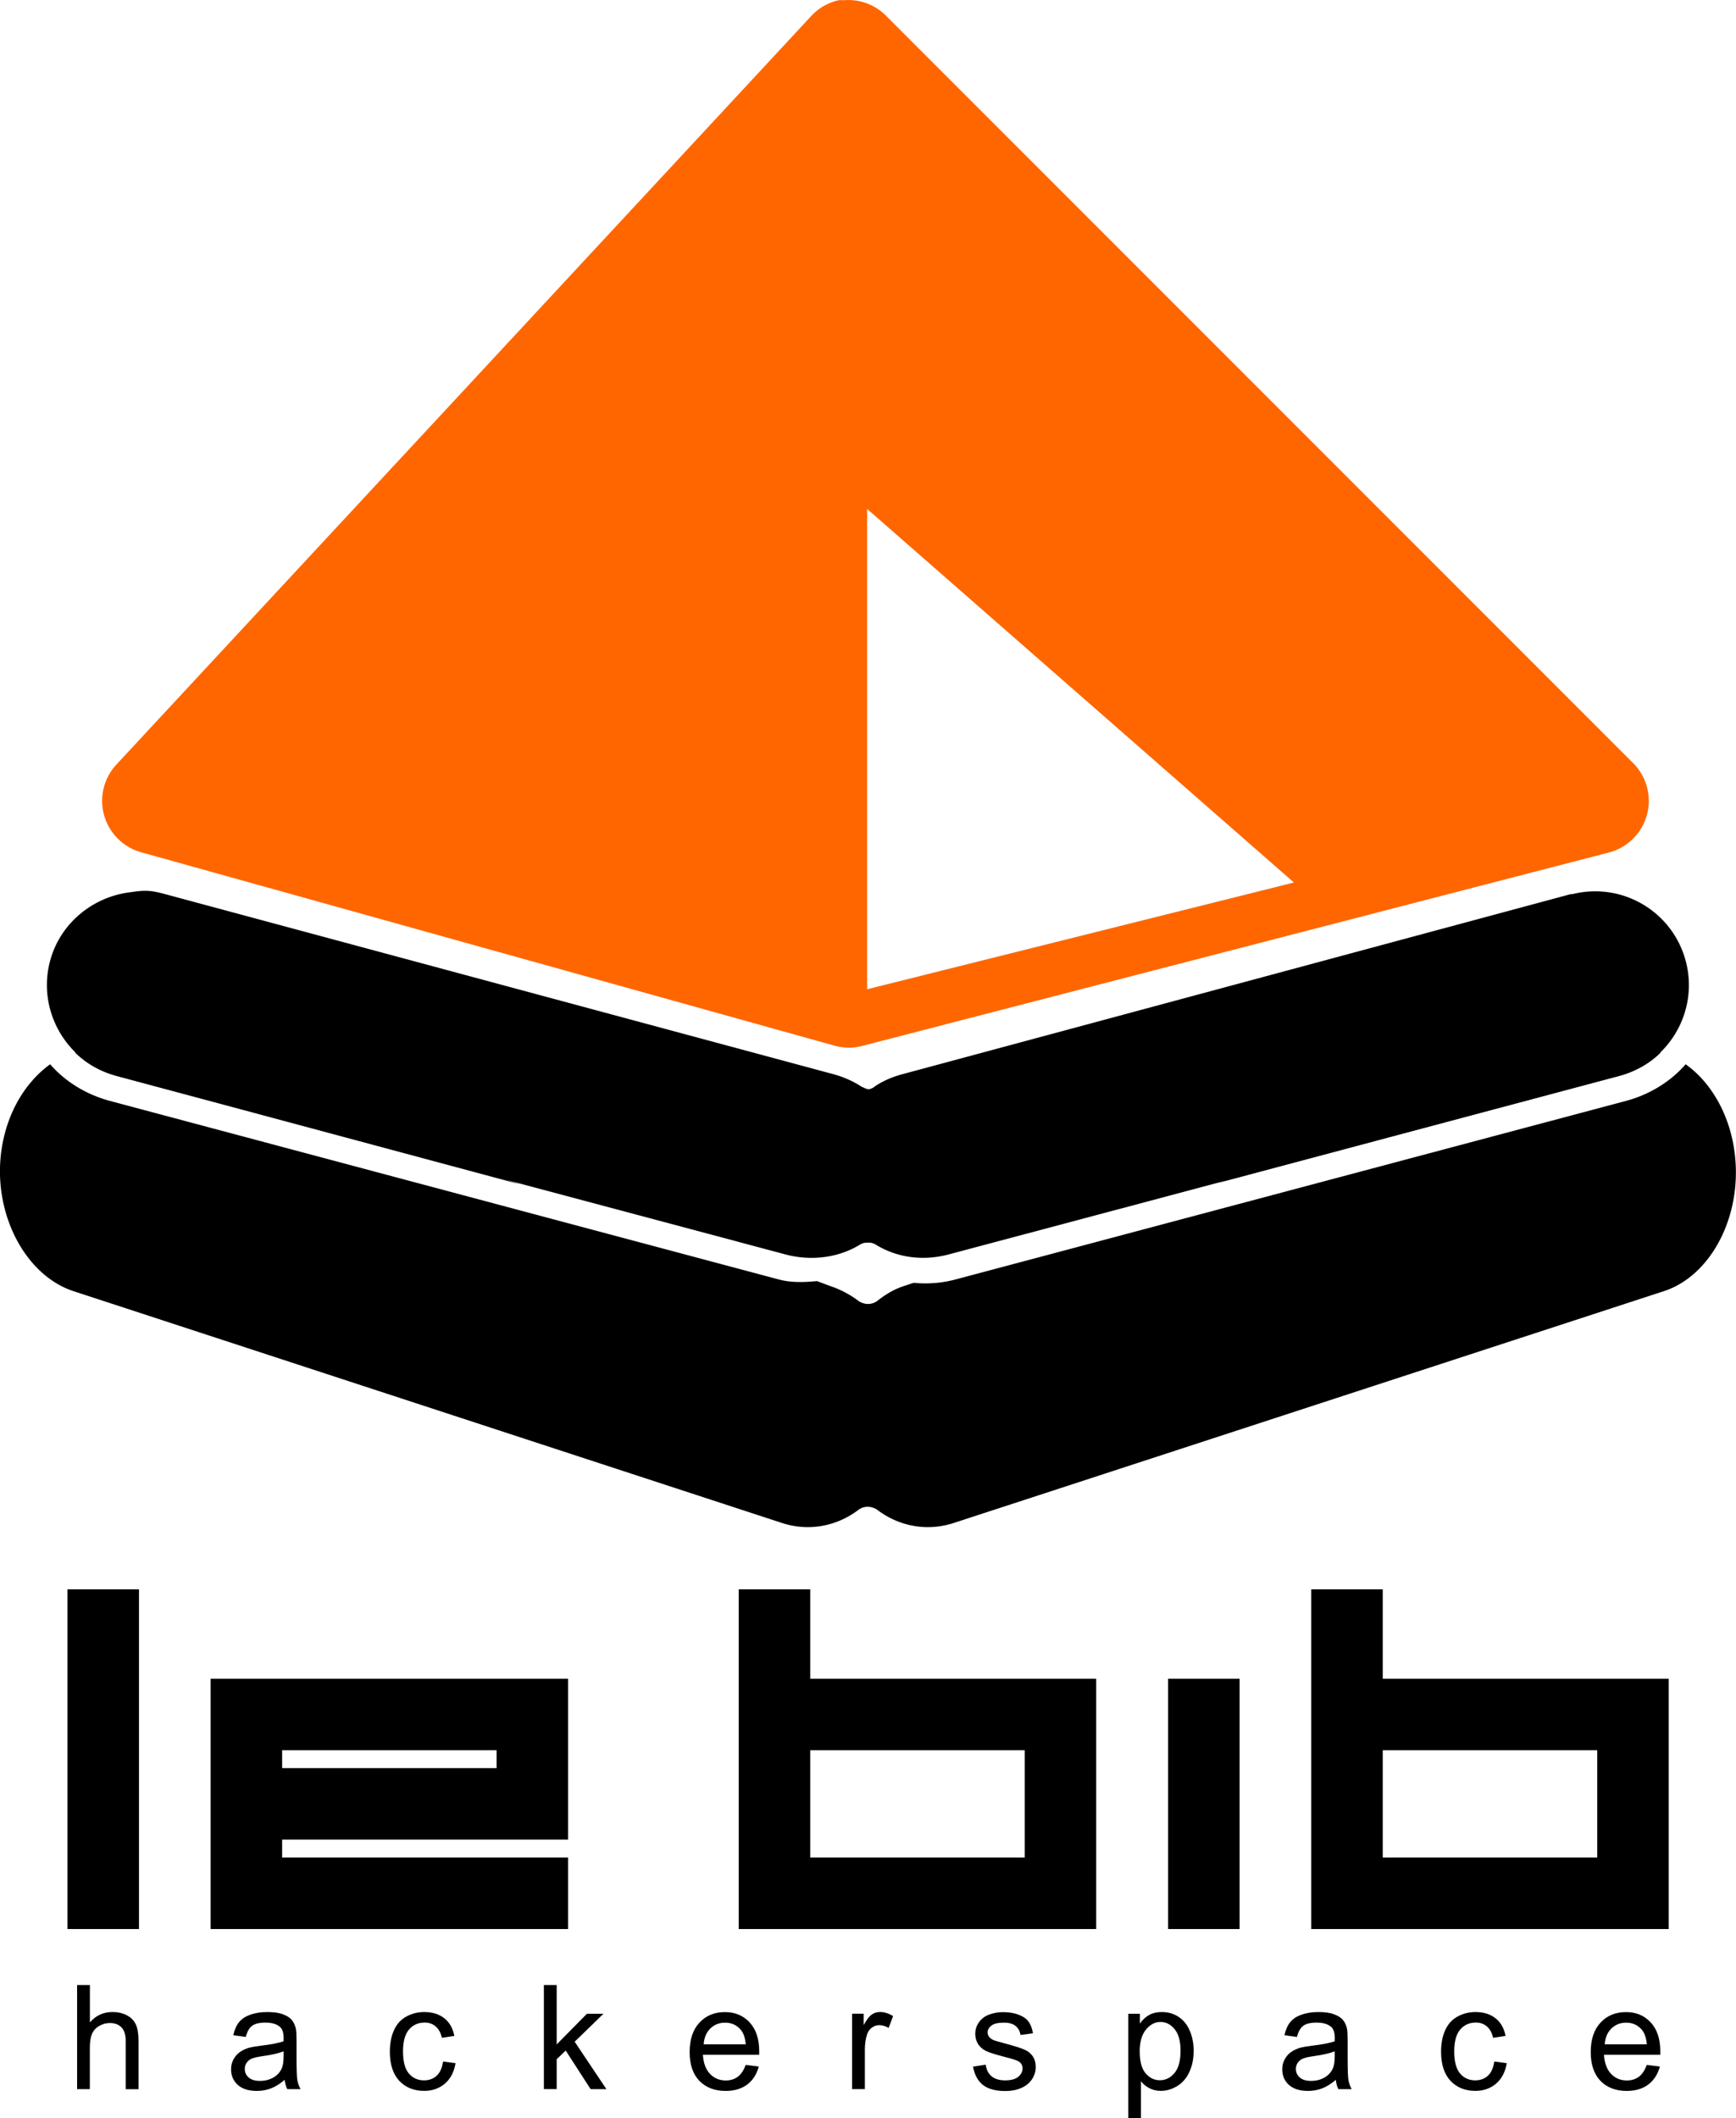
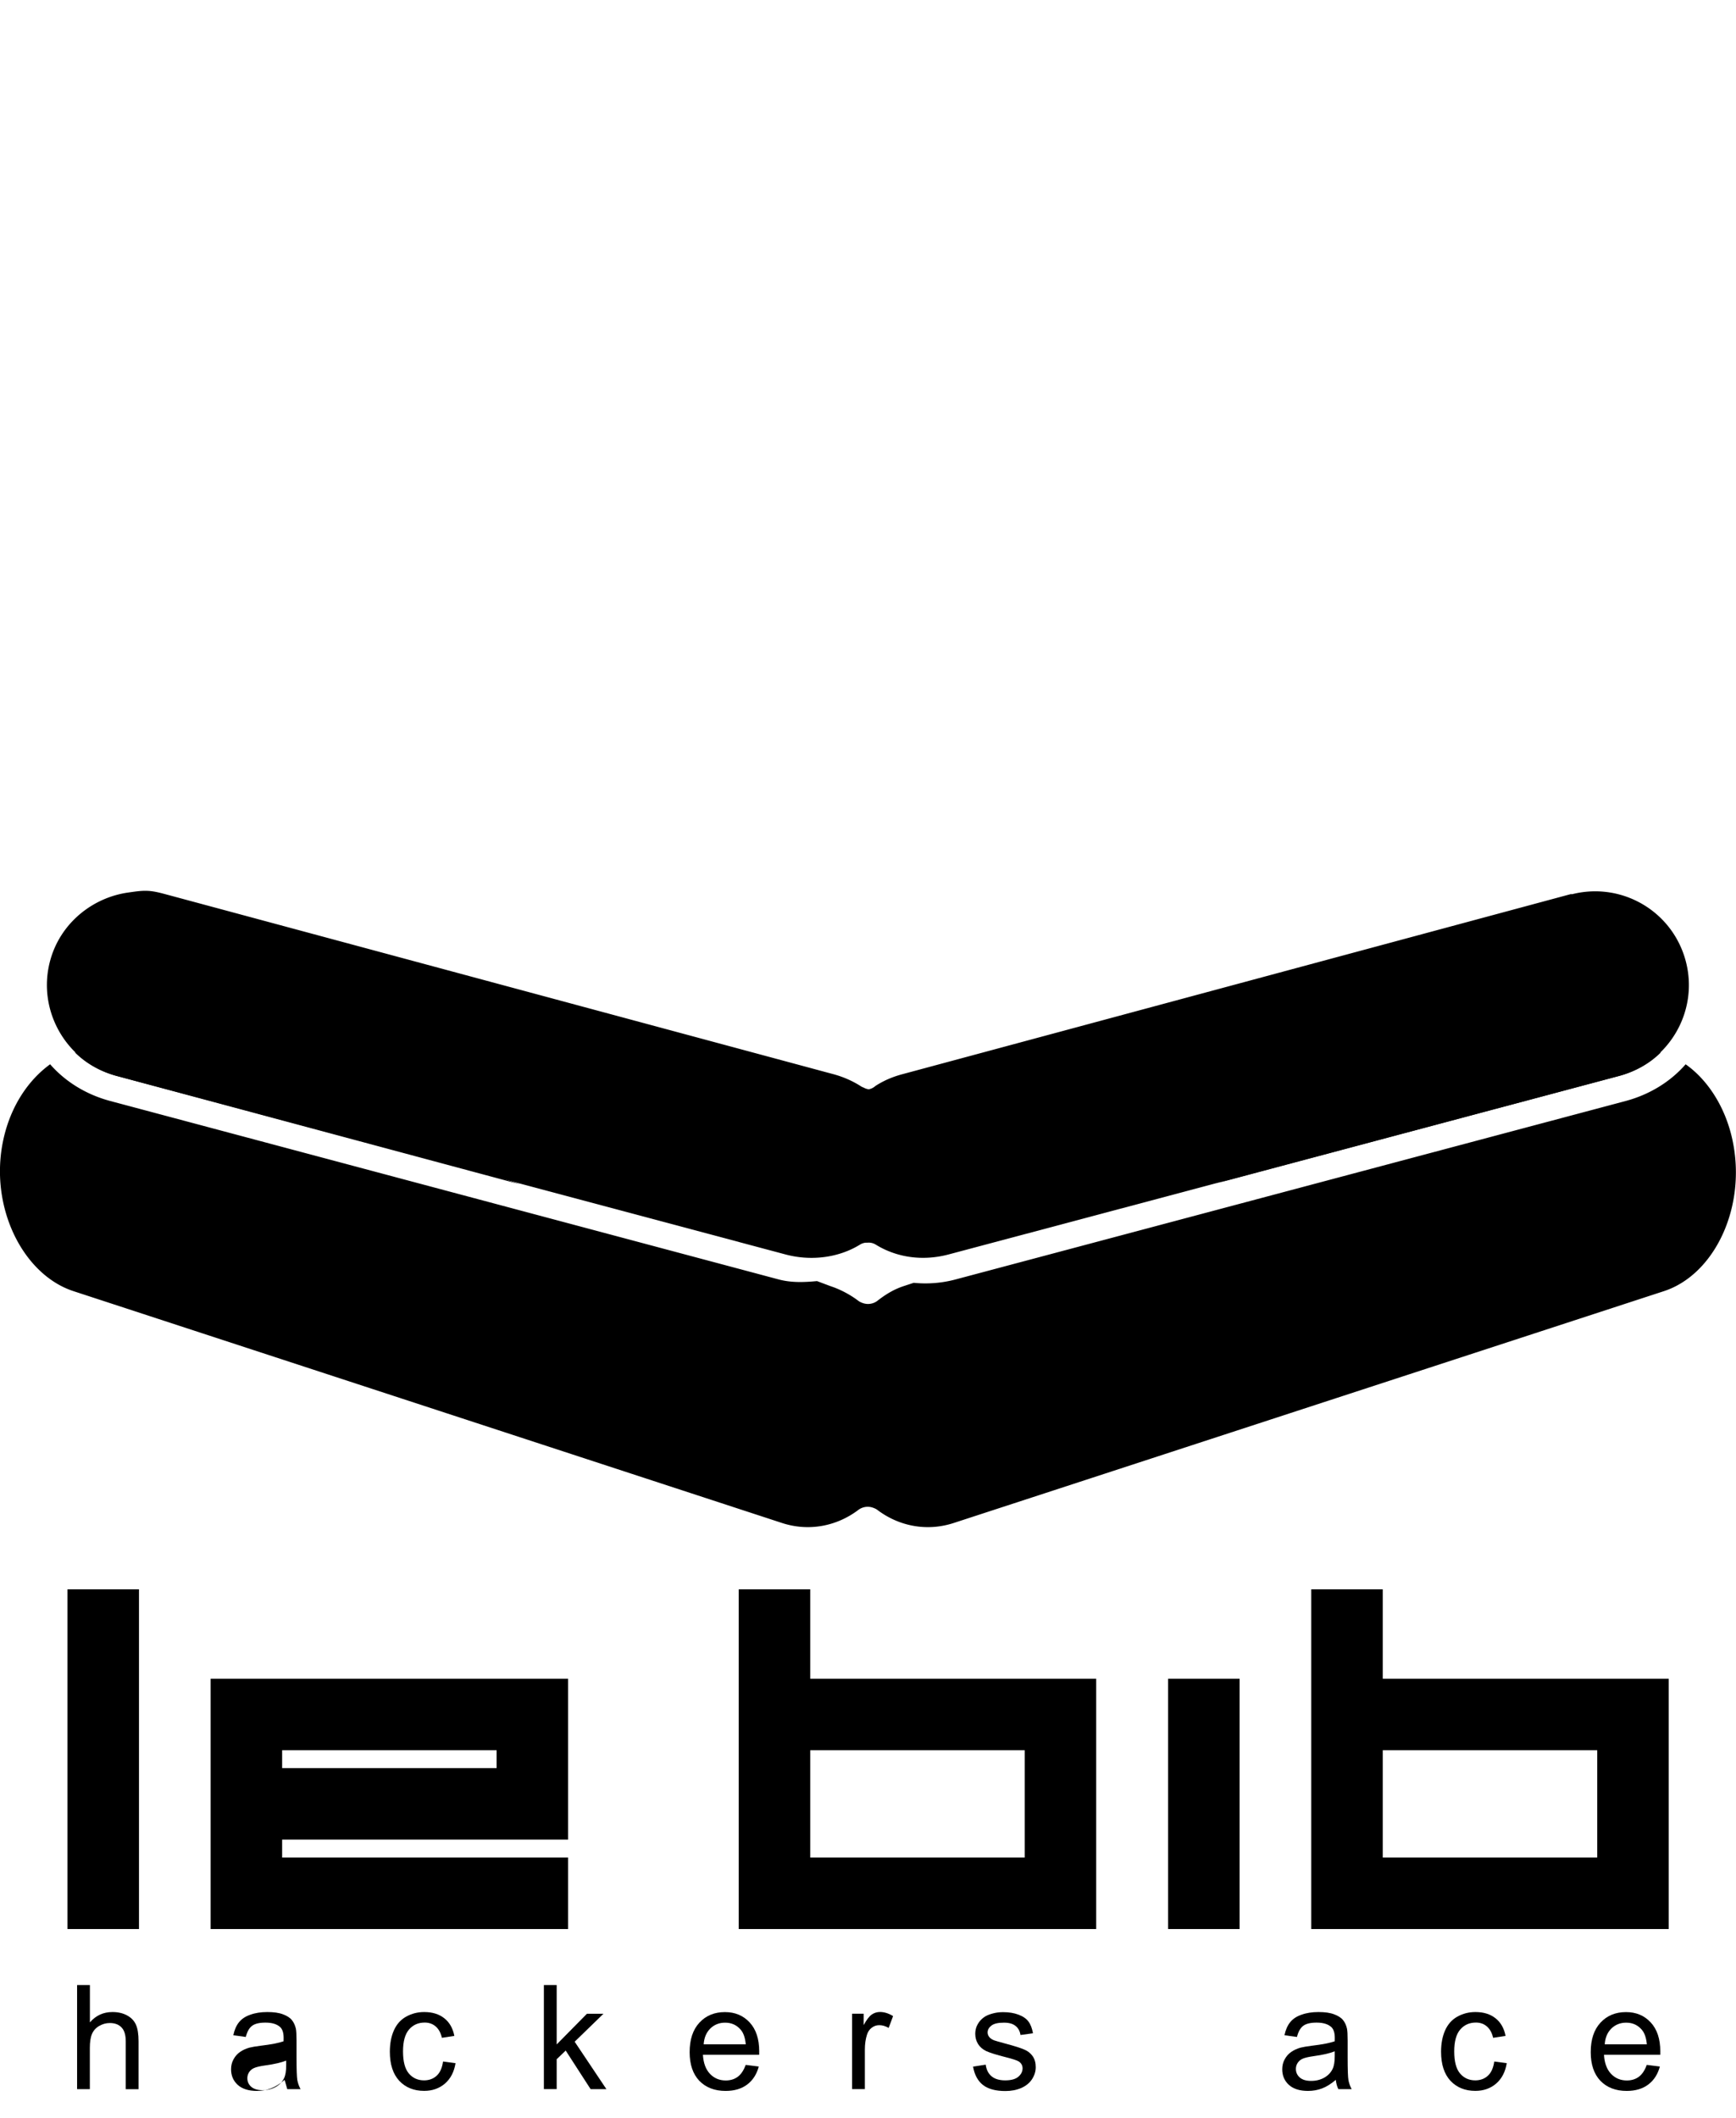
<svg xmlns="http://www.w3.org/2000/svg" version="1.1" width="32.538" height="39.685" id="svg3170">
  <defs id="defs3172" />
  <g transform="translate(-538.017,-578.234)" id="layer1">
    <path d="m 539.55,597.894 c -0.046,0.009 -0.08,0.049 -0.125,0.062 0.211,0.208 0.476,0.356 0.781,0.438 l 7.562,2.031 -7.438,-2.469 c -0.245,-0.08 -0.536,-0.099 -0.75,-0.062 a 0.293,0.293 0 0 1 -0.031,0 z m 29.062,0 c -0.117,0.009 -0.224,0.023 -0.344,0.062 l -7.406,2.438 7.5,-2 c 0.305,-0.082 0.571,-0.23 0.781,-0.438 -0.171,-0.053 -0.349,-0.076 -0.531,-0.062 z m -29.656,0.281 c -0.401,0.291 -0.736,0.773 -0.875,1.406 -0.275,1.253 0.358,2.531 1.312,2.844 l 13.281,4.344 c 0.504,0.165 1.031,0.061 1.438,-0.25 a 0.293,0.293 0 0 1 0.281,-0.031 0.293,0.293 0 0 1 0.062,0.031 c 0.407,0.311 0.933,0.415 1.438,0.25 l 13.312,-4.344 c 0.953,-0.312 1.557,-1.586 1.281,-2.844 -0.138,-0.629 -0.476,-1.125 -0.875,-1.406 -0.284,0.326 -0.674,0.567 -1.125,0.688 l -12.562,3.344 c -0.259,0.069 -0.53,0.088 -0.781,0.062 l -0.188,0.062 c -0.186,0.061 -0.342,0.157 -0.5,0.281 a 0.293,0.293 0 0 1 -0.281,0.031 0.293,0.293 0 0 1 -0.062,-0.031 c -0.156,-0.121 -0.353,-0.223 -0.531,-0.281 l -0.25,-0.094 c -0.241,0.022 -0.477,0.033 -0.719,-0.031 l -12.531,-3.344 c -0.451,-0.121 -0.84,-0.362 -1.125,-0.688 z" id="path3101" style="fill:#000000;fill-opacity:1;stroke:none" />
-     <path d="m 553.738,578.238 a 1,1 0 0 0 -0.531,0.312 l -13,14 a 1,1 0 0 0 0.469,1.656 l 13,3.625 a 1,1 0 0 0 0.5,0 l 14,-3.625 a 1,1 0 0 0 0.469,-1.656 l -14,-14 a 1,1 0 0 0 -0.812,-0.312 1,1 0 0 0 -0.094,0 z m 0.531,9.531 8,7 -8,2 0,-9 z" id="path3103" style="fill:#ff6600;stroke:none" />
    <path d="m 540.769,594.925 c -0.115,-0.004 -0.236,0.016 -0.344,0.031 -0.674,0.093 -1.28,0.576 -1.469,1.281 -0.251,0.937 0.311,1.905 1.25,2.156 l 12.531,3.344 c 0.495,0.133 1.015,0.057 1.406,-0.188 a 0.25,0.25 0 0 1 0.094,-0.031 0.25,0.25 0 0 1 0.031,0 0.25,0.25 0 0 1 0.062,0 0.25,0.25 0 0 1 0.094,0.031 c 0.391,0.244 0.88,0.32 1.375,0.188 l 12.563,-3.344 c 0.938,-0.251 1.502,-1.215 1.25,-2.156 -0.25,-0.931 -1.194,-1.482 -2.125,-1.25 -0.011,0.003 -0.021,-0.003 -0.031,0 l -12.531,3.375 c -0.183,0.049 -0.349,0.121 -0.5,0.219 a 0.25,0.25 0 0 1 -0.125,0.062 0.25,0.25 0 0 1 -0.094,-0.031 0.25,0.25 0 0 1 -0.062,-0.031 c -0.149,-0.095 -0.324,-0.171 -0.5,-0.219 l -12.531,-3.375 c -0.12,-0.032 -0.229,-0.059 -0.344,-0.062 z" id="path3105" style="fill:#000000;fill-opacity:1;stroke:none" />
    <g id="text3107" style="font-size:2.726px;font-style:normal;font-variant:normal;font-weight:normal;font-stretch:normal;text-align:start;line-height:125%;letter-spacing:0px;word-spacing:0px;writing-mode:lr-tb;text-anchor:start;fill:#000000;fill-opacity:1;stroke:none;font-family:Arial;-inkscape-font-specification:Arial">
      <path d="m 539.462,617.377 0,-1.951 0.24,0 0,0.7 c 0.112,-0.13 0.253,-0.194 0.423,-0.194 0.105,10e-6 0.196,0.021 0.273,0.063 0.077,0.041 0.132,0.098 0.165,0.17 0.034,0.073 0.051,0.178 0.051,0.317 l 0,0.896 -0.24,0 0,-0.896 c 0,-0.12 -0.026,-0.207 -0.079,-0.261 -0.051,-0.055 -0.125,-0.083 -0.22,-0.083 -0.071,0 -0.138,0.019 -0.201,0.056 -0.062,0.036 -0.106,0.086 -0.133,0.149 -0.027,0.063 -0.04,0.15 -0.04,0.261 l 0,0.773 -0.24,0" id="path3218" style="letter-spacing:1.45px;font-family:Arial;-inkscape-font-specification:Arial" />
-       <path d="m 543.352,617.203 c -0.089,0.075 -0.174,0.129 -0.257,0.16 -0.082,0.031 -0.17,0.047 -0.264,0.047 -0.155,0 -0.275,-0.038 -0.358,-0.113 -0.083,-0.076 -0.125,-0.173 -0.125,-0.292 0,-0.069 0.015,-0.132 0.047,-0.189 0.032,-0.058 0.073,-0.104 0.124,-0.138 0.051,-0.035 0.109,-0.061 0.173,-0.079 0.047,-0.012 0.118,-0.024 0.213,-0.036 0.193,-0.023 0.336,-0.051 0.427,-0.083 8.9e-4,-0.033 10e-4,-0.054 10e-4,-0.063 0,-0.098 -0.023,-0.166 -0.068,-0.206 -0.061,-0.054 -0.152,-0.081 -0.273,-0.081 -0.113,10e-6 -0.196,0.02 -0.25,0.06 -0.053,0.039 -0.093,0.109 -0.118,0.209 l -0.234,-0.032 c 0.021,-0.1 0.056,-0.181 0.105,-0.242 0.049,-0.062 0.119,-0.11 0.212,-0.142 0.092,-0.034 0.199,-0.051 0.321,-0.051 0.121,10e-6 0.219,0.014 0.294,0.043 0.075,0.028 0.131,0.064 0.166,0.108 0.035,0.043 0.06,0.097 0.075,0.162 0.008,0.041 0.012,0.114 0.012,0.221 l 0,0.319 c 0,0.223 0.005,0.364 0.015,0.423 0.011,0.059 0.031,0.115 0.061,0.169 l -0.25,0 c -0.025,-0.05 -0.041,-0.108 -0.048,-0.174 m -0.02,-0.535 c -0.087,0.035 -0.217,0.066 -0.391,0.09 -0.099,0.014 -0.168,0.03 -0.209,0.048 -0.041,0.018 -0.072,0.044 -0.095,0.079 -0.022,0.034 -0.033,0.071 -0.033,0.113 -10e-6,0.064 0.024,0.117 0.072,0.16 0.049,0.043 0.12,0.064 0.213,0.064 0.092,0 0.174,-0.02 0.246,-0.06 0.072,-0.041 0.125,-0.096 0.158,-0.166 0.026,-0.054 0.039,-0.134 0.039,-0.24 l 0,-0.088" id="path3220" style="letter-spacing:1.45px;font-family:Arial;-inkscape-font-specification:Arial" />
+       <path d="m 543.352,617.203 c -0.089,0.075 -0.174,0.129 -0.257,0.16 -0.082,0.031 -0.17,0.047 -0.264,0.047 -0.155,0 -0.275,-0.038 -0.358,-0.113 -0.083,-0.076 -0.125,-0.173 -0.125,-0.292 0,-0.069 0.015,-0.132 0.047,-0.189 0.032,-0.058 0.073,-0.104 0.124,-0.138 0.051,-0.035 0.109,-0.061 0.173,-0.079 0.047,-0.012 0.118,-0.024 0.213,-0.036 0.193,-0.023 0.336,-0.051 0.427,-0.083 8.9e-4,-0.033 10e-4,-0.054 10e-4,-0.063 0,-0.098 -0.023,-0.166 -0.068,-0.206 -0.061,-0.054 -0.152,-0.081 -0.273,-0.081 -0.113,10e-6 -0.196,0.02 -0.25,0.06 -0.053,0.039 -0.093,0.109 -0.118,0.209 l -0.234,-0.032 c 0.021,-0.1 0.056,-0.181 0.105,-0.242 0.049,-0.062 0.119,-0.11 0.212,-0.142 0.092,-0.034 0.199,-0.051 0.321,-0.051 0.121,10e-6 0.219,0.014 0.294,0.043 0.075,0.028 0.131,0.064 0.166,0.108 0.035,0.043 0.06,0.097 0.075,0.162 0.008,0.041 0.012,0.114 0.012,0.221 l 0,0.319 c 0,0.223 0.005,0.364 0.015,0.423 0.011,0.059 0.031,0.115 0.061,0.169 l -0.25,0 m -0.02,-0.535 c -0.087,0.035 -0.217,0.066 -0.391,0.09 -0.099,0.014 -0.168,0.03 -0.209,0.048 -0.041,0.018 -0.072,0.044 -0.095,0.079 -0.022,0.034 -0.033,0.071 -0.033,0.113 -10e-6,0.064 0.024,0.117 0.072,0.16 0.049,0.043 0.12,0.064 0.213,0.064 0.092,0 0.174,-0.02 0.246,-0.06 0.072,-0.041 0.125,-0.096 0.158,-0.166 0.026,-0.054 0.039,-0.134 0.039,-0.24 l 0,-0.088" id="path3220" style="letter-spacing:1.45px;font-family:Arial;-inkscape-font-specification:Arial" />
      <path d="m 546.319,616.859 0.236,0.031 c -0.026,0.162 -0.092,0.29 -0.198,0.382 -0.106,0.091 -0.236,0.137 -0.39,0.137 -0.193,0 -0.349,-0.063 -0.467,-0.189 -0.117,-0.127 -0.176,-0.308 -0.176,-0.544 0,-0.153 0.025,-0.286 0.076,-0.401 0.051,-0.114 0.127,-0.2 0.23,-0.257 0.104,-0.058 0.217,-0.086 0.338,-0.086 0.154,10e-6 0.279,0.039 0.377,0.117 0.098,0.077 0.16,0.187 0.188,0.33 l -0.233,0.036 c -0.022,-0.095 -0.062,-0.166 -0.118,-0.214 -0.056,-0.048 -0.124,-0.072 -0.204,-0.072 -0.121,0 -0.219,0.043 -0.294,0.13 -0.075,0.086 -0.113,0.223 -0.113,0.41 0,0.19 0.036,0.328 0.109,0.414 0.073,0.086 0.168,0.129 0.285,0.129 0.094,0 0.173,-0.029 0.236,-0.086 0.063,-0.058 0.103,-0.146 0.12,-0.266" id="path3222" style="letter-spacing:1.45px;font-family:Arial;-inkscape-font-specification:Arial" />
      <path d="m 548.211,617.377 0,-1.951 0.24,0 0,1.113 0.567,-0.575 0.31,0 -0.54,0.524 0.595,0.889 -0.296,0 -0.467,-0.723 -0.169,0.162 0,0.56 -0.24,0" id="path3224" style="letter-spacing:1.45px;font-family:Arial;-inkscape-font-specification:Arial" />
      <path d="m 551.991,616.922 0.248,0.031 c -0.039,0.145 -0.111,0.257 -0.217,0.337 -0.106,0.08 -0.24,0.12 -0.405,0.12 -0.207,0 -0.371,-0.064 -0.493,-0.19 -0.121,-0.128 -0.181,-0.307 -0.181,-0.536 0,-0.238 0.061,-0.422 0.184,-0.554 0.122,-0.131 0.281,-0.197 0.477,-0.197 0.189,10e-6 0.343,0.064 0.463,0.193 0.12,0.129 0.18,0.31 0.18,0.543 0,0.014 -4.4e-4,0.035 -10e-4,0.064 l -1.054,0 c 0.009,0.155 0.053,0.274 0.132,0.357 0.079,0.083 0.177,0.124 0.296,0.124 0.088,0 0.163,-0.023 0.225,-0.069 0.062,-0.046 0.111,-0.12 0.148,-0.221 m -0.787,-0.387 0.789,0 c -0.011,-0.119 -0.041,-0.208 -0.09,-0.268 -0.076,-0.092 -0.175,-0.138 -0.297,-0.138 -0.11,0 -0.203,0.037 -0.278,0.11 -0.074,0.074 -0.116,0.172 -0.124,0.296" id="path3226" style="letter-spacing:1.45px;font-family:Arial;-inkscape-font-specification:Arial" />
      <path d="m 553.988,617.377 0,-1.414 0.216,0 0,0.214 c 0.055,-0.1 0.106,-0.166 0.152,-0.198 0.047,-0.032 0.099,-0.048 0.154,-0.048 0.081,10e-6 0.163,0.026 0.246,0.077 l -0.083,0.222 c -0.059,-0.035 -0.117,-0.052 -0.176,-0.052 -0.052,0 -0.099,0.016 -0.141,0.048 -0.042,0.031 -0.071,0.074 -0.089,0.13 -0.027,0.085 -0.04,0.178 -0.04,0.28 l 0,0.74 -0.24,0" id="path3228" style="letter-spacing:1.45px;font-family:Arial;-inkscape-font-specification:Arial" />
      <path d="m 556.255,616.955 0.237,-0.037 c 0.013,0.095 0.05,0.168 0.11,0.218 0.061,0.051 0.146,0.076 0.256,0.076 0.11,0 0.192,-0.022 0.245,-0.067 0.053,-0.045 0.08,-0.098 0.08,-0.158 0,-0.054 -0.024,-0.097 -0.07,-0.128 -0.033,-0.021 -0.114,-0.048 -0.245,-0.081 -0.176,-0.044 -0.298,-0.083 -0.366,-0.114 -0.068,-0.033 -0.119,-0.078 -0.154,-0.134 -0.035,-0.058 -0.052,-0.121 -0.052,-0.19 0,-0.063 0.014,-0.121 0.043,-0.174 0.029,-0.054 0.069,-0.099 0.118,-0.134 0.037,-0.028 0.088,-0.051 0.152,-0.069 0.065,-0.019 0.134,-0.029 0.208,-0.029 0.111,10e-6 0.208,0.016 0.292,0.048 0.084,0.032 0.146,0.075 0.186,0.13 0.04,0.054 0.067,0.127 0.083,0.218 l -0.234,0.032 c -0.011,-0.073 -0.042,-0.13 -0.093,-0.17 -0.051,-0.041 -0.122,-0.061 -0.216,-0.061 -0.11,0 -0.189,0.018 -0.236,0.055 -0.047,0.036 -0.071,0.079 -0.071,0.128 0,0.031 0.01,0.059 0.029,0.084 0.019,0.026 0.05,0.047 0.092,0.064 0.024,0.009 0.095,0.029 0.212,0.061 0.17,0.045 0.288,0.083 0.354,0.112 0.067,0.028 0.12,0.07 0.158,0.125 0.038,0.055 0.057,0.123 0.057,0.205 0,0.08 -0.024,0.155 -0.07,0.226 -0.046,0.07 -0.113,0.125 -0.201,0.164 -0.088,0.038 -0.187,0.057 -0.298,0.057 -0.184,0 -0.324,-0.038 -0.421,-0.114 -0.096,-0.076 -0.157,-0.189 -0.184,-0.339" id="path3230" style="letter-spacing:1.45px;font-family:Arial;-inkscape-font-specification:Arial" />
-       <path d="m 559.164,617.919 0,-1.955 0.218,0 0,0.184 c 0.051,-0.072 0.11,-0.126 0.174,-0.161 0.065,-0.036 0.143,-0.055 0.236,-0.055 0.121,10e-6 0.227,0.031 0.319,0.093 0.092,0.062 0.162,0.15 0.209,0.264 0.047,0.113 0.07,0.236 0.07,0.371 0,0.145 -0.026,0.275 -0.079,0.391 -0.051,0.115 -0.127,0.204 -0.226,0.266 -0.099,0.061 -0.202,0.092 -0.311,0.092 -0.08,0 -0.152,-0.017 -0.216,-0.051 -0.063,-0.034 -0.115,-0.076 -0.156,-0.128 l 0,0.688 -0.24,0 m 0.217,-1.241 c 0,0.182 0.037,0.316 0.11,0.403 0.074,0.087 0.163,0.13 0.268,0.13 0.106,0 0.197,-0.045 0.273,-0.134 0.076,-0.09 0.114,-0.23 0.114,-0.419 0,-0.18 -0.037,-0.315 -0.112,-0.405 -0.074,-0.09 -0.162,-0.134 -0.265,-0.134 -0.102,10e-6 -0.193,0.048 -0.272,0.144 -0.078,0.095 -0.117,0.233 -0.117,0.415" id="path3232" style="letter-spacing:1.45px;font-family:Arial;-inkscape-font-specification:Arial" />
      <path d="m 563.054,617.203 c -0.089,0.075 -0.174,0.129 -0.257,0.16 -0.082,0.031 -0.17,0.047 -0.264,0.047 -0.155,0 -0.275,-0.038 -0.358,-0.113 -0.083,-0.076 -0.125,-0.173 -0.125,-0.292 0,-0.069 0.015,-0.132 0.047,-0.189 0.032,-0.058 0.073,-0.104 0.124,-0.138 0.051,-0.035 0.109,-0.061 0.173,-0.079 0.047,-0.012 0.118,-0.024 0.213,-0.036 0.193,-0.023 0.336,-0.051 0.427,-0.083 8.8e-4,-0.033 10e-4,-0.054 10e-4,-0.063 0,-0.098 -0.023,-0.166 -0.068,-0.206 -0.061,-0.054 -0.152,-0.081 -0.273,-0.081 -0.113,10e-6 -0.196,0.02 -0.25,0.06 -0.053,0.039 -0.093,0.109 -0.118,0.209 l -0.234,-0.032 c 0.021,-0.1 0.056,-0.181 0.105,-0.242 0.049,-0.062 0.119,-0.11 0.212,-0.142 0.092,-0.034 0.199,-0.051 0.321,-0.051 0.121,10e-6 0.219,0.014 0.294,0.043 0.075,0.028 0.131,0.064 0.166,0.108 0.035,0.043 0.06,0.097 0.074,0.162 0.008,0.041 0.012,0.114 0.012,0.221 l 0,0.319 c 0,0.223 0.005,0.364 0.015,0.423 0.011,0.059 0.031,0.115 0.061,0.169 l -0.25,0 c -0.025,-0.05 -0.041,-0.108 -0.048,-0.174 m -0.02,-0.535 c -0.087,0.035 -0.217,0.066 -0.391,0.09 -0.099,0.014 -0.168,0.03 -0.209,0.048 -0.041,0.018 -0.072,0.044 -0.095,0.079 -0.022,0.034 -0.033,0.071 -0.033,0.113 0,0.064 0.024,0.117 0.072,0.16 0.049,0.043 0.12,0.064 0.213,0.064 0.092,0 0.174,-0.02 0.246,-0.06 0.072,-0.041 0.125,-0.096 0.158,-0.166 0.026,-0.054 0.039,-0.134 0.039,-0.24 l 0,-0.088" id="path3234" style="letter-spacing:1.45px;font-family:Arial;-inkscape-font-specification:Arial" />
      <path d="m 566.022,616.859 0.236,0.031 c -0.026,0.162 -0.092,0.29 -0.198,0.382 -0.106,0.091 -0.236,0.137 -0.39,0.137 -0.193,0 -0.349,-0.063 -0.467,-0.189 -0.117,-0.127 -0.176,-0.308 -0.176,-0.544 0,-0.153 0.025,-0.286 0.076,-0.401 0.051,-0.114 0.127,-0.2 0.23,-0.257 0.104,-0.058 0.217,-0.086 0.338,-0.086 0.154,10e-6 0.279,0.039 0.377,0.117 0.098,0.077 0.16,0.187 0.188,0.33 l -0.233,0.036 c -0.022,-0.095 -0.062,-0.166 -0.118,-0.214 -0.056,-0.048 -0.124,-0.072 -0.204,-0.072 -0.121,0 -0.219,0.043 -0.294,0.13 -0.075,0.086 -0.113,0.223 -0.113,0.41 0,0.19 0.036,0.328 0.109,0.414 0.073,0.086 0.168,0.129 0.285,0.129 0.094,0 0.173,-0.029 0.236,-0.086 0.063,-0.058 0.103,-0.146 0.12,-0.266" id="path3236" style="letter-spacing:1.45px;font-family:Arial;-inkscape-font-specification:Arial" />
      <path d="m 568.88,616.922 0.248,0.031 c -0.039,0.145 -0.111,0.257 -0.217,0.337 -0.106,0.08 -0.24,0.12 -0.405,0.12 -0.207,0 -0.371,-0.064 -0.493,-0.19 -0.121,-0.128 -0.181,-0.307 -0.181,-0.536 0,-0.238 0.061,-0.422 0.184,-0.554 0.122,-0.131 0.281,-0.197 0.477,-0.197 0.189,10e-6 0.343,0.064 0.463,0.193 0.12,0.129 0.18,0.31 0.18,0.543 0,0.014 -4.5e-4,0.035 -0.001,0.064 l -1.054,0 c 0.009,0.155 0.053,0.274 0.132,0.357 0.079,0.083 0.177,0.124 0.296,0.124 0.088,0 0.163,-0.023 0.225,-0.069 0.062,-0.046 0.111,-0.12 0.148,-0.221 m -0.787,-0.387 0.789,0 c -0.011,-0.119 -0.041,-0.208 -0.09,-0.268 -0.076,-0.092 -0.175,-0.138 -0.297,-0.138 -0.11,0 -0.203,0.037 -0.278,0.11 -0.075,0.074 -0.116,0.172 -0.124,0.296" id="path3238" style="letter-spacing:1.45px;font-family:Arial;-inkscape-font-specification:Arial" />
    </g>
    <g id="text3111" style="font-size:8.375px;font-style:normal;font-variant:normal;font-weight:normal;font-stretch:normal;text-align:start;line-height:125%;letter-spacing:0px;word-spacing:0px;writing-mode:lr-tb;text-anchor:start;fill:#000000;fill-opacity:1;stroke:none;font-family:Arial;-inkscape-font-specification:Arial">
      <path d="m 540.622,608.012 -1.34,0 0,6.365 1.34,0 0,-6.365" id="path3207" style="font-family:Aerial;-inkscape-font-specification:Aerial" />
      <path d="m 548.665,609.687 -6.7,0 0,4.69 6.7,0 0,-1.34 -5.36,0 0,-0.335 5.36,0 0,-3.015 m -5.36,1.675 0,-0.335 4.02,0 0,0.335 -4.02,0" id="path3209" style="font-family:Aerial;-inkscape-font-specification:Aerial" />
      <path d="m 553.203,608.012 -1.34,0 0,6.365 6.7,0 0,-4.69 -5.36,0 0,-1.675 m 0,3.015 4.02,0 0,2.01 -4.02,0 0,-2.01" id="path3211" style="font-family:Aerial;-inkscape-font-specification:Aerial" />
      <path d="m 561.251,609.687 -1.34,0 0,4.69 1.34,0 0,-4.69" id="path3213" style="font-family:Aerial;-inkscape-font-specification:Aerial" />
      <path d="m 563.934,608.012 -1.34,0 0,6.365 6.7,0 0,-4.69 -5.36,0 0,-1.675 m 0,3.015 4.02,0 0,2.01 -4.02,0 0,-2.01" id="path3215" style="font-family:Aerial;-inkscape-font-specification:Aerial" />
    </g>
  </g>
</svg>